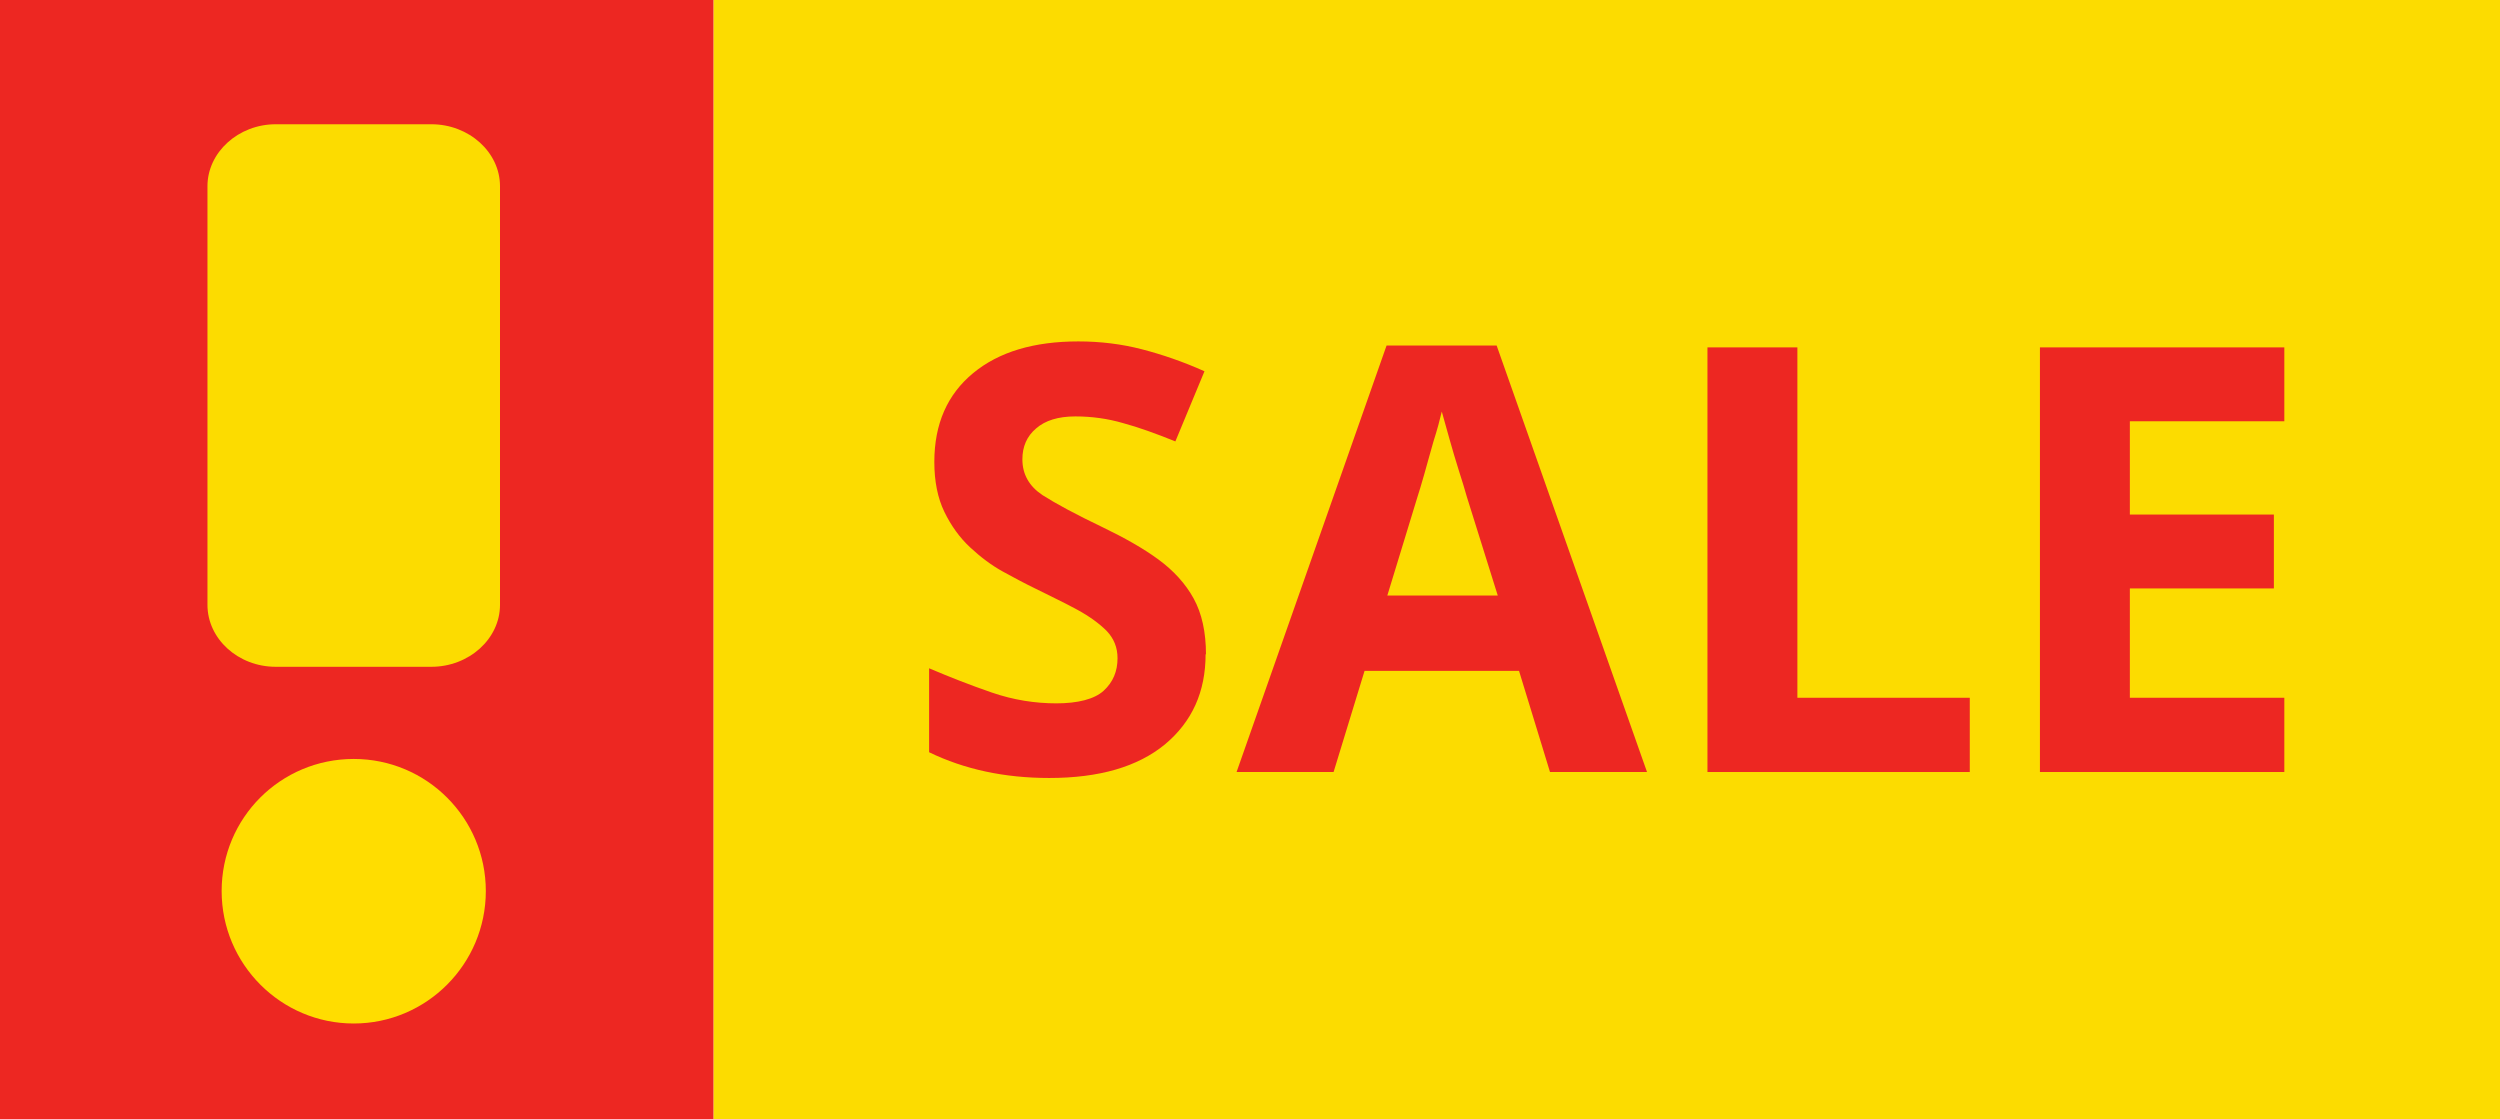
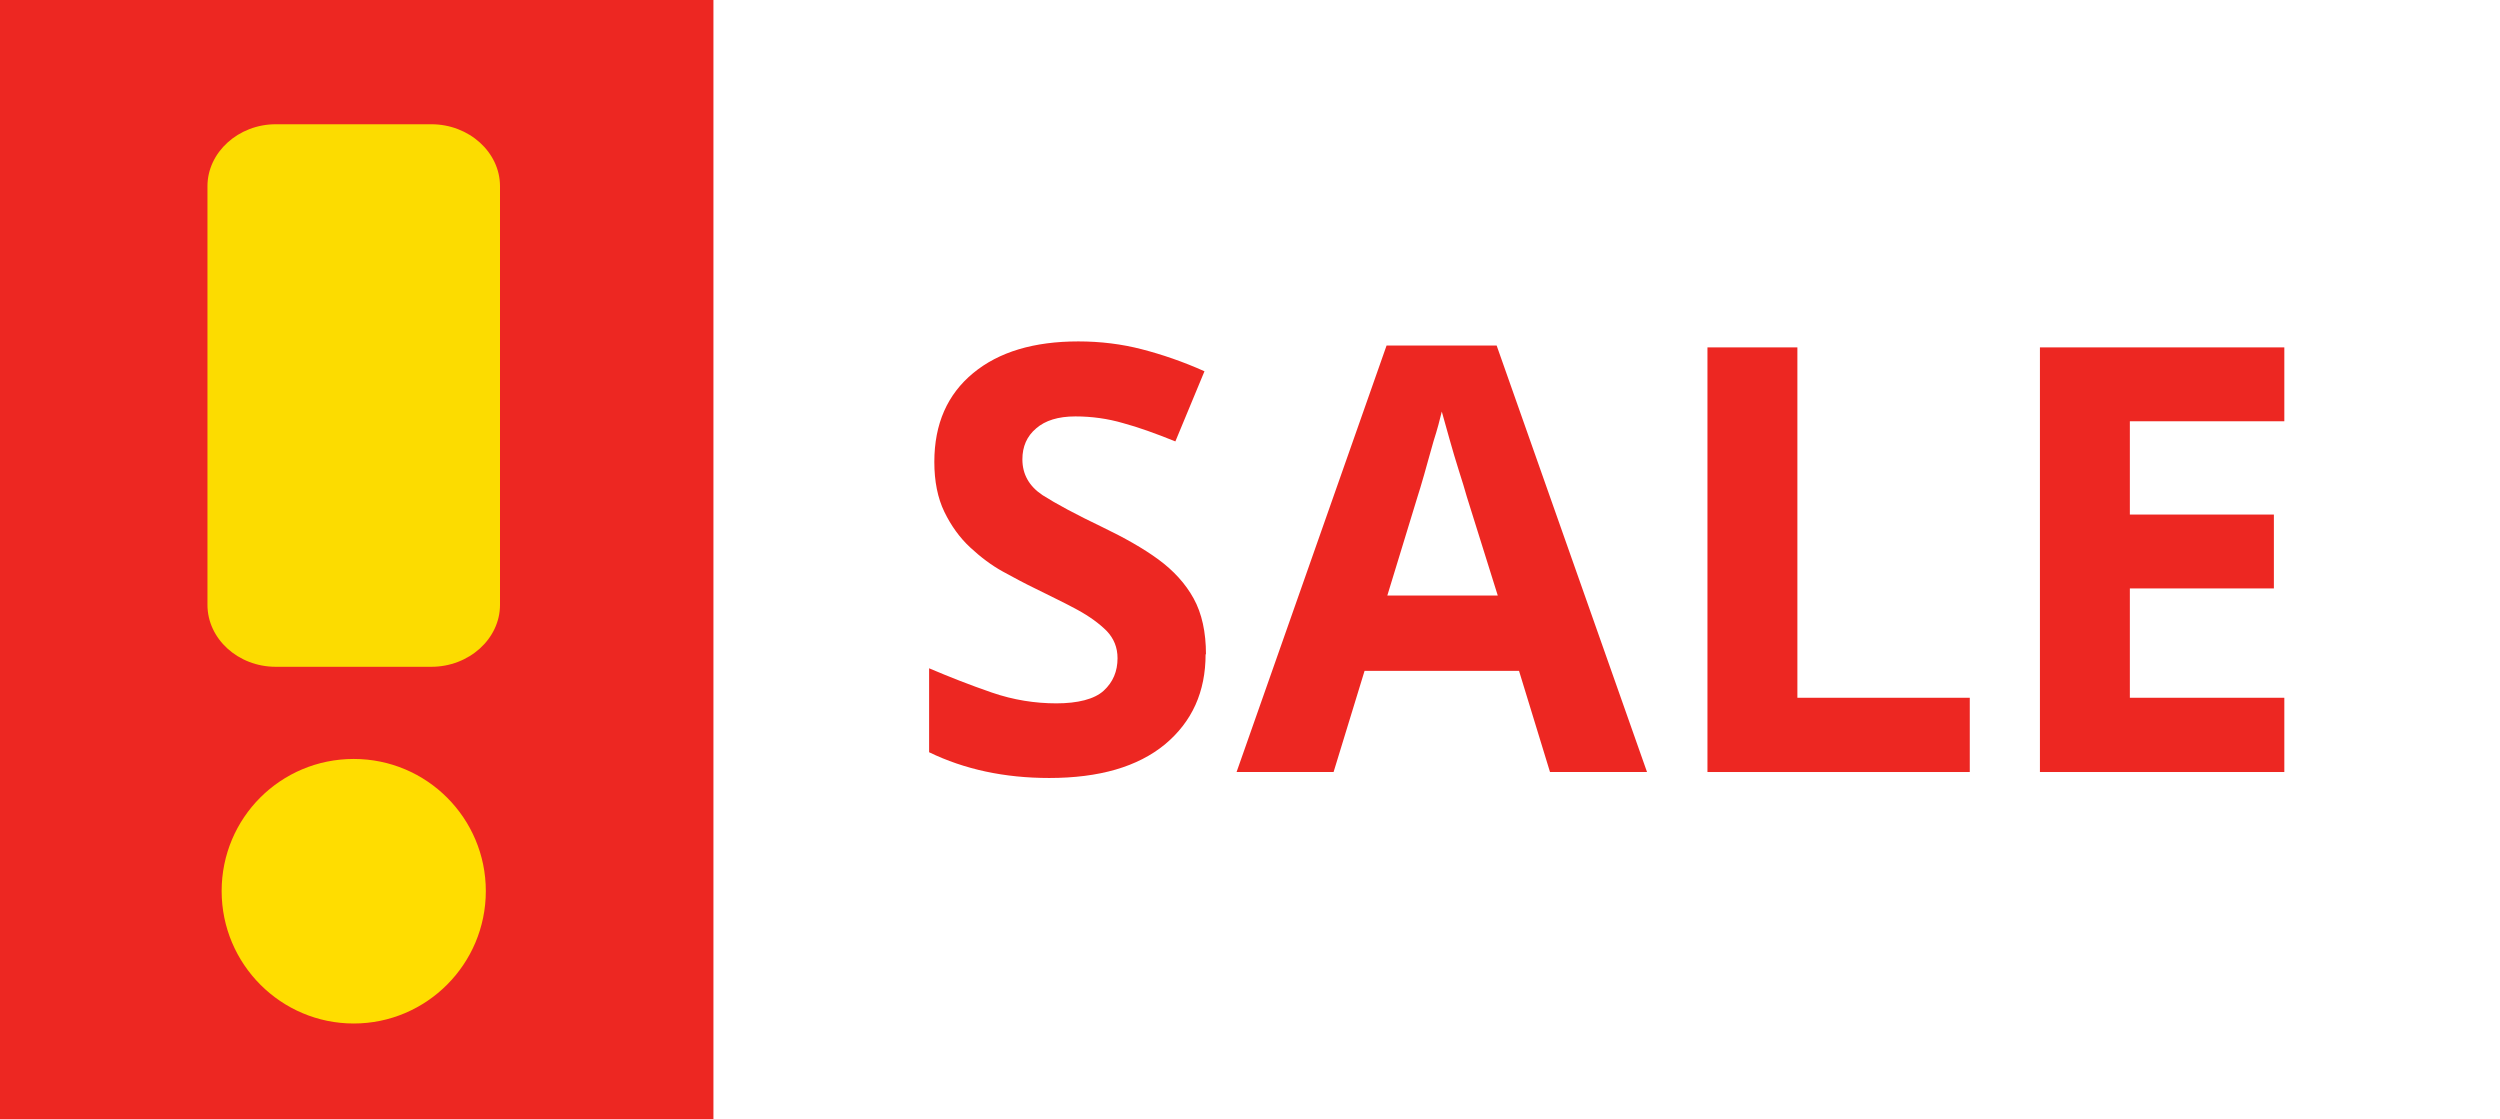
<svg xmlns="http://www.w3.org/2000/svg" id="Layer_1" data-name="Layer 1" viewBox="0 0 67 30">
  <defs>
    <style>
      .cls-1 {
        fill: #fcdc00;
      }

      .cls-1, .cls-2, .cls-3 {
        stroke-width: 0px;
      }

      .cls-2 {
        fill: #ed2722;
      }

      .cls-3 {
        fill: #fd0;
      }
    </style>
  </defs>
-   <rect class="cls-1" x="19.12" y="-.29" width="48.88" height="30.59" />
  <rect class="cls-2" x="-1" y="-.3" width="20.12" height="30.6" />
  <path class="cls-3" d="M13.02,23.88c0,1.96-1.59,3.55-3.54,3.55s-3.54-1.59-3.54-3.55,1.58-3.54,3.54-3.54,3.54,1.59,3.54,3.54" />
  <path class="cls-1" d="M13.4,16.21c0,.91-.83,1.66-1.84,1.66h-4.17c-1.01,0-1.83-.75-1.83-1.66V4.99c0-.91.83-1.66,1.83-1.66h4.17c1.01,0,1.84.75,1.84,1.66v11.21Z" />
  <g>
    <path class="cls-2" d="M32.31,17.53c0,1.01-.36,1.81-1.09,2.42-.73.6-1.76.9-3.1.9-1.2,0-2.27-.23-3.22-.69v-2.25c.54.23,1.1.45,1.68.65s1.16.29,1.73.29,1.02-.11,1.27-.34c.25-.23.37-.52.37-.87,0-.29-.1-.53-.29-.73-.2-.2-.46-.39-.79-.57-.33-.18-.71-.36-1.13-.57-.27-.13-.55-.28-.86-.45-.31-.17-.6-.39-.88-.65s-.51-.58-.69-.95-.27-.82-.27-1.34c0-1.02.35-1.81,1.04-2.38.69-.57,1.63-.85,2.82-.85.59,0,1.16.07,1.7.21.54.14,1.1.33,1.68.59l-.78,1.88c-.52-.21-.99-.38-1.4-.49-.41-.12-.84-.18-1.28-.18-.46,0-.81.11-1.05.32-.25.21-.37.49-.37.83,0,.4.18.72.54.96.36.23.9.52,1.61.86.58.28,1.08.56,1.49.86.41.3.73.65.95,1.05.22.4.33.9.33,1.5Z" />
    <path class="cls-2" d="M41.54,20.69l-.83-2.71h-4.14l-.83,2.71h-2.6l4.02-11.43h2.95l4.03,11.43h-2.6ZM40.14,15.96l-.83-2.65c-.05-.18-.12-.41-.21-.69s-.17-.56-.25-.84-.15-.54-.21-.75c-.05.21-.12.48-.22.79-.09.31-.17.61-.25.89-.08.28-.14.48-.18.6l-.81,2.65h2.96Z" />
    <path class="cls-2" d="M45.76,20.69v-11.38h2.41v9.39h4.62v1.99h-7.03Z" />
    <path class="cls-2" d="M61.22,20.69h-6.55v-11.38h6.55v1.98h-4.14v2.5h3.86v1.98h-3.86v2.93h4.14v1.99Z" />
  </g>
</svg>